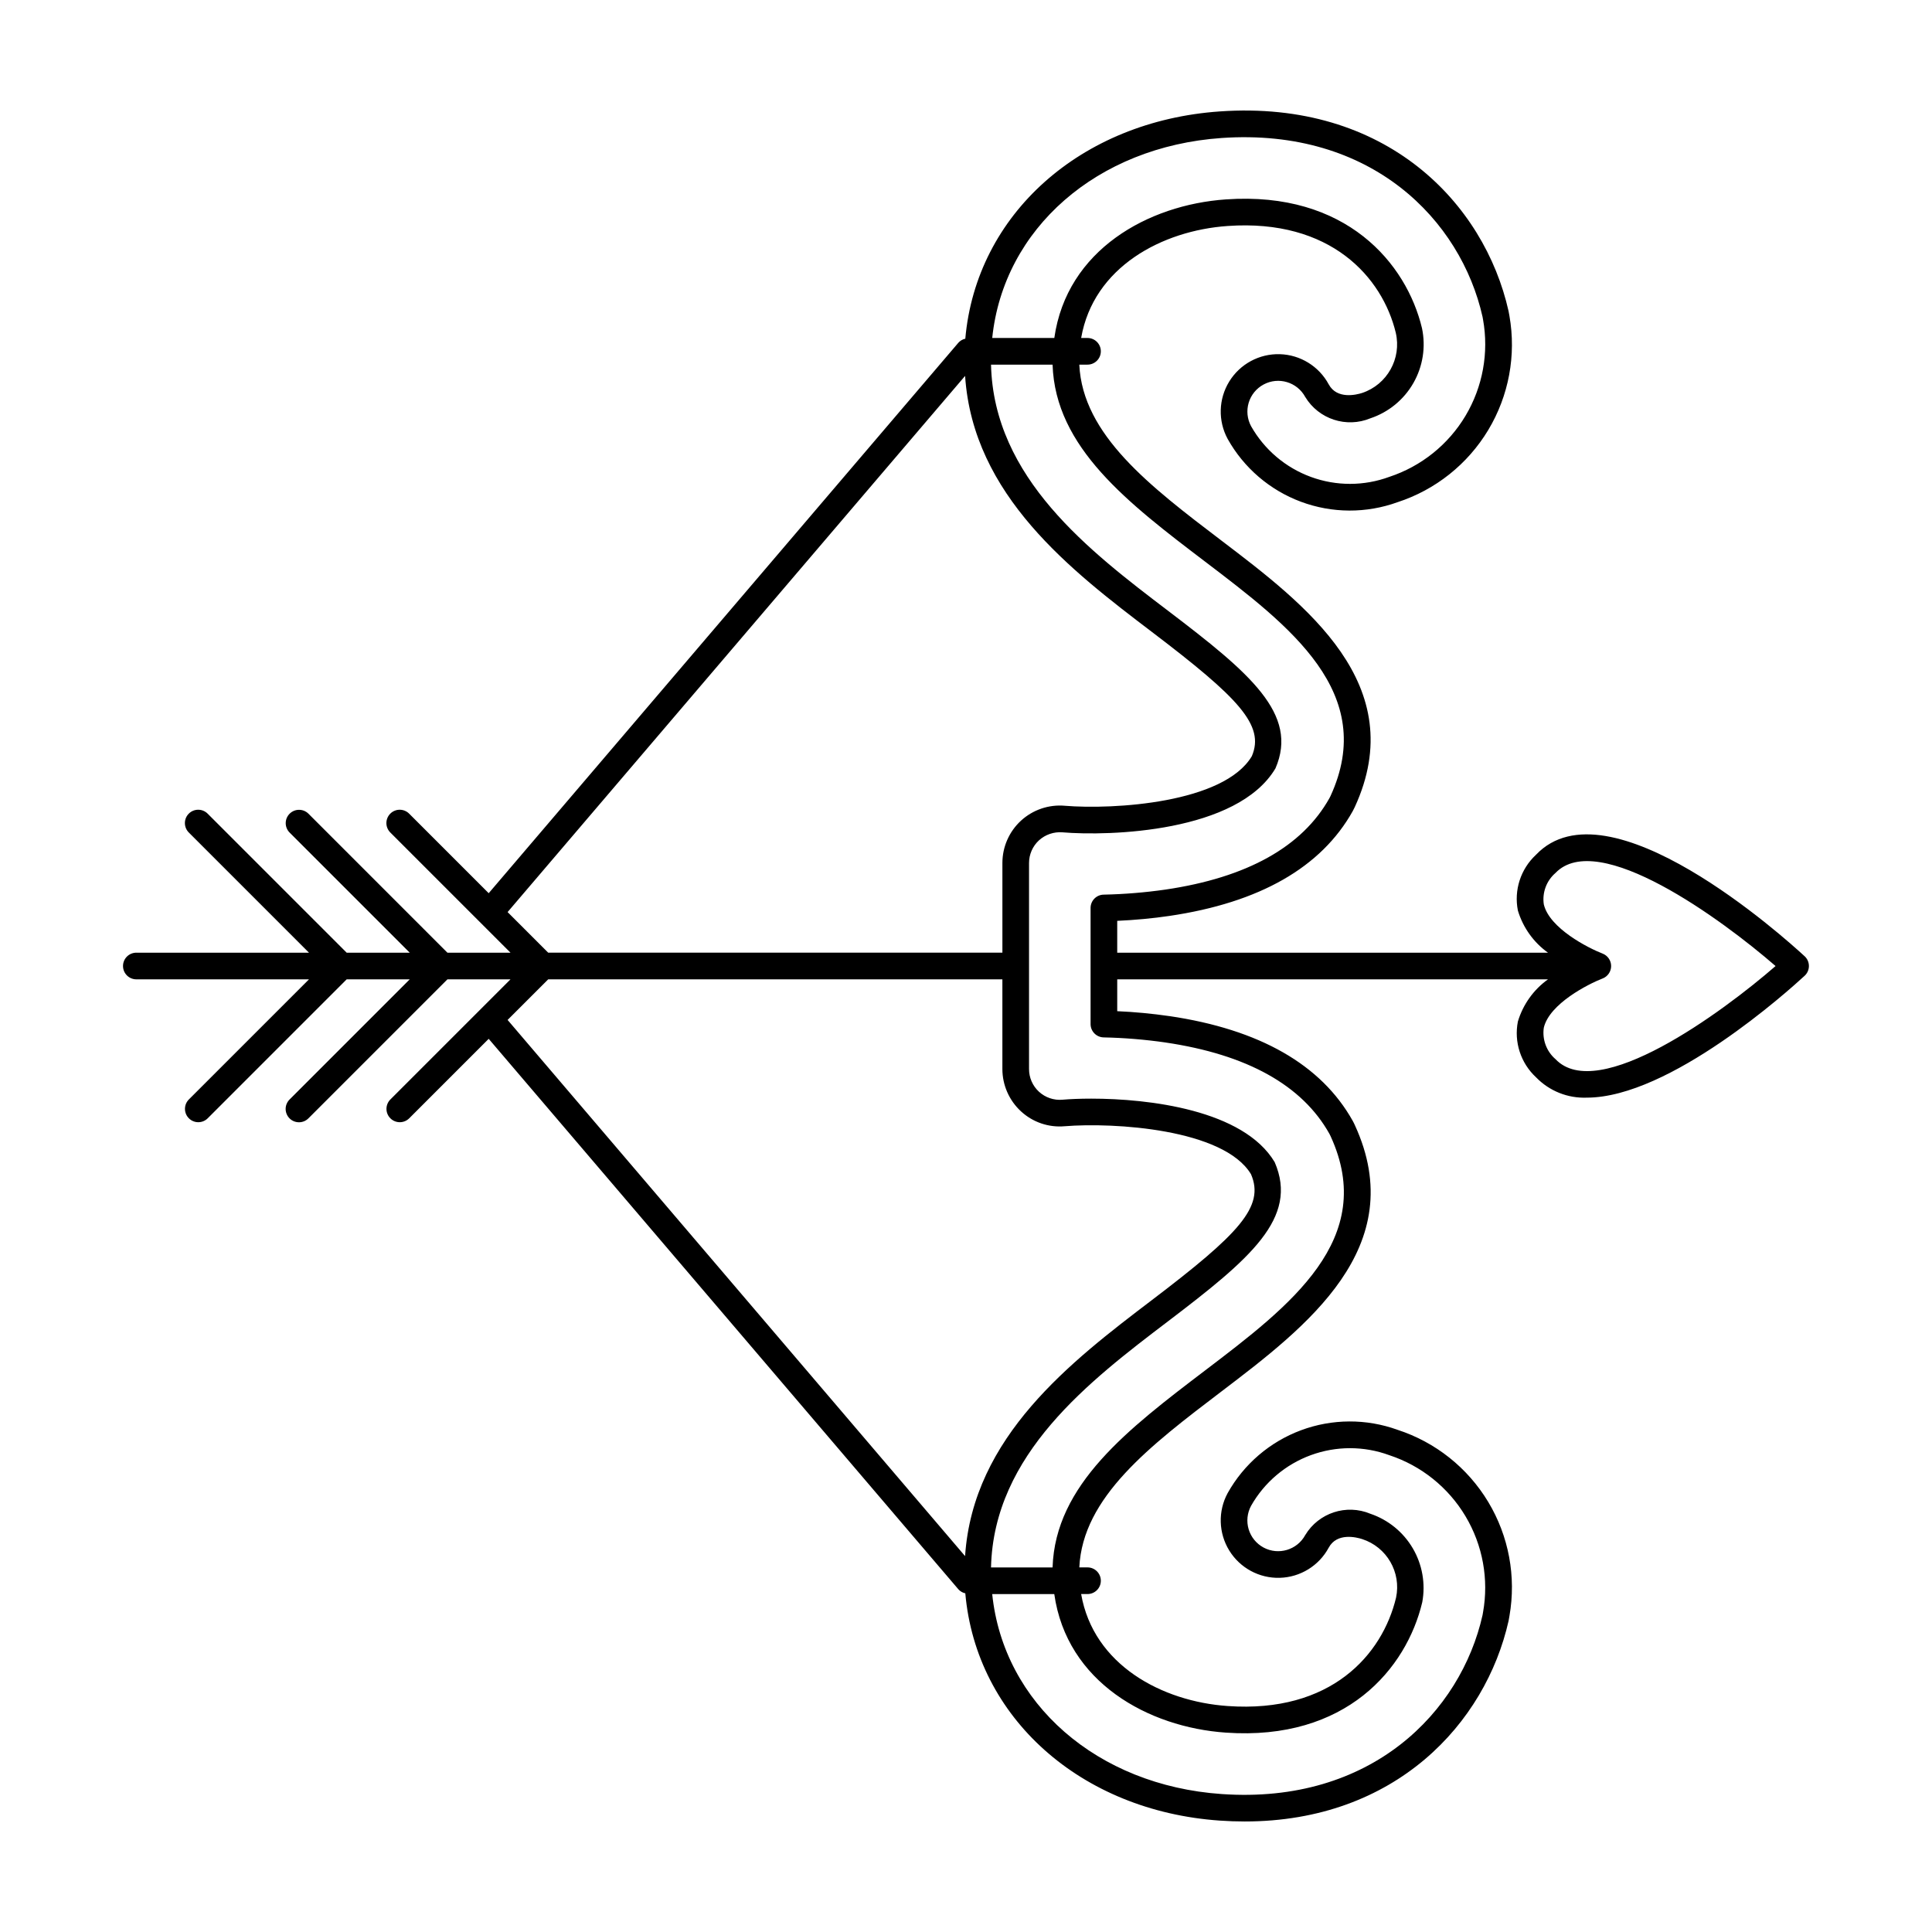
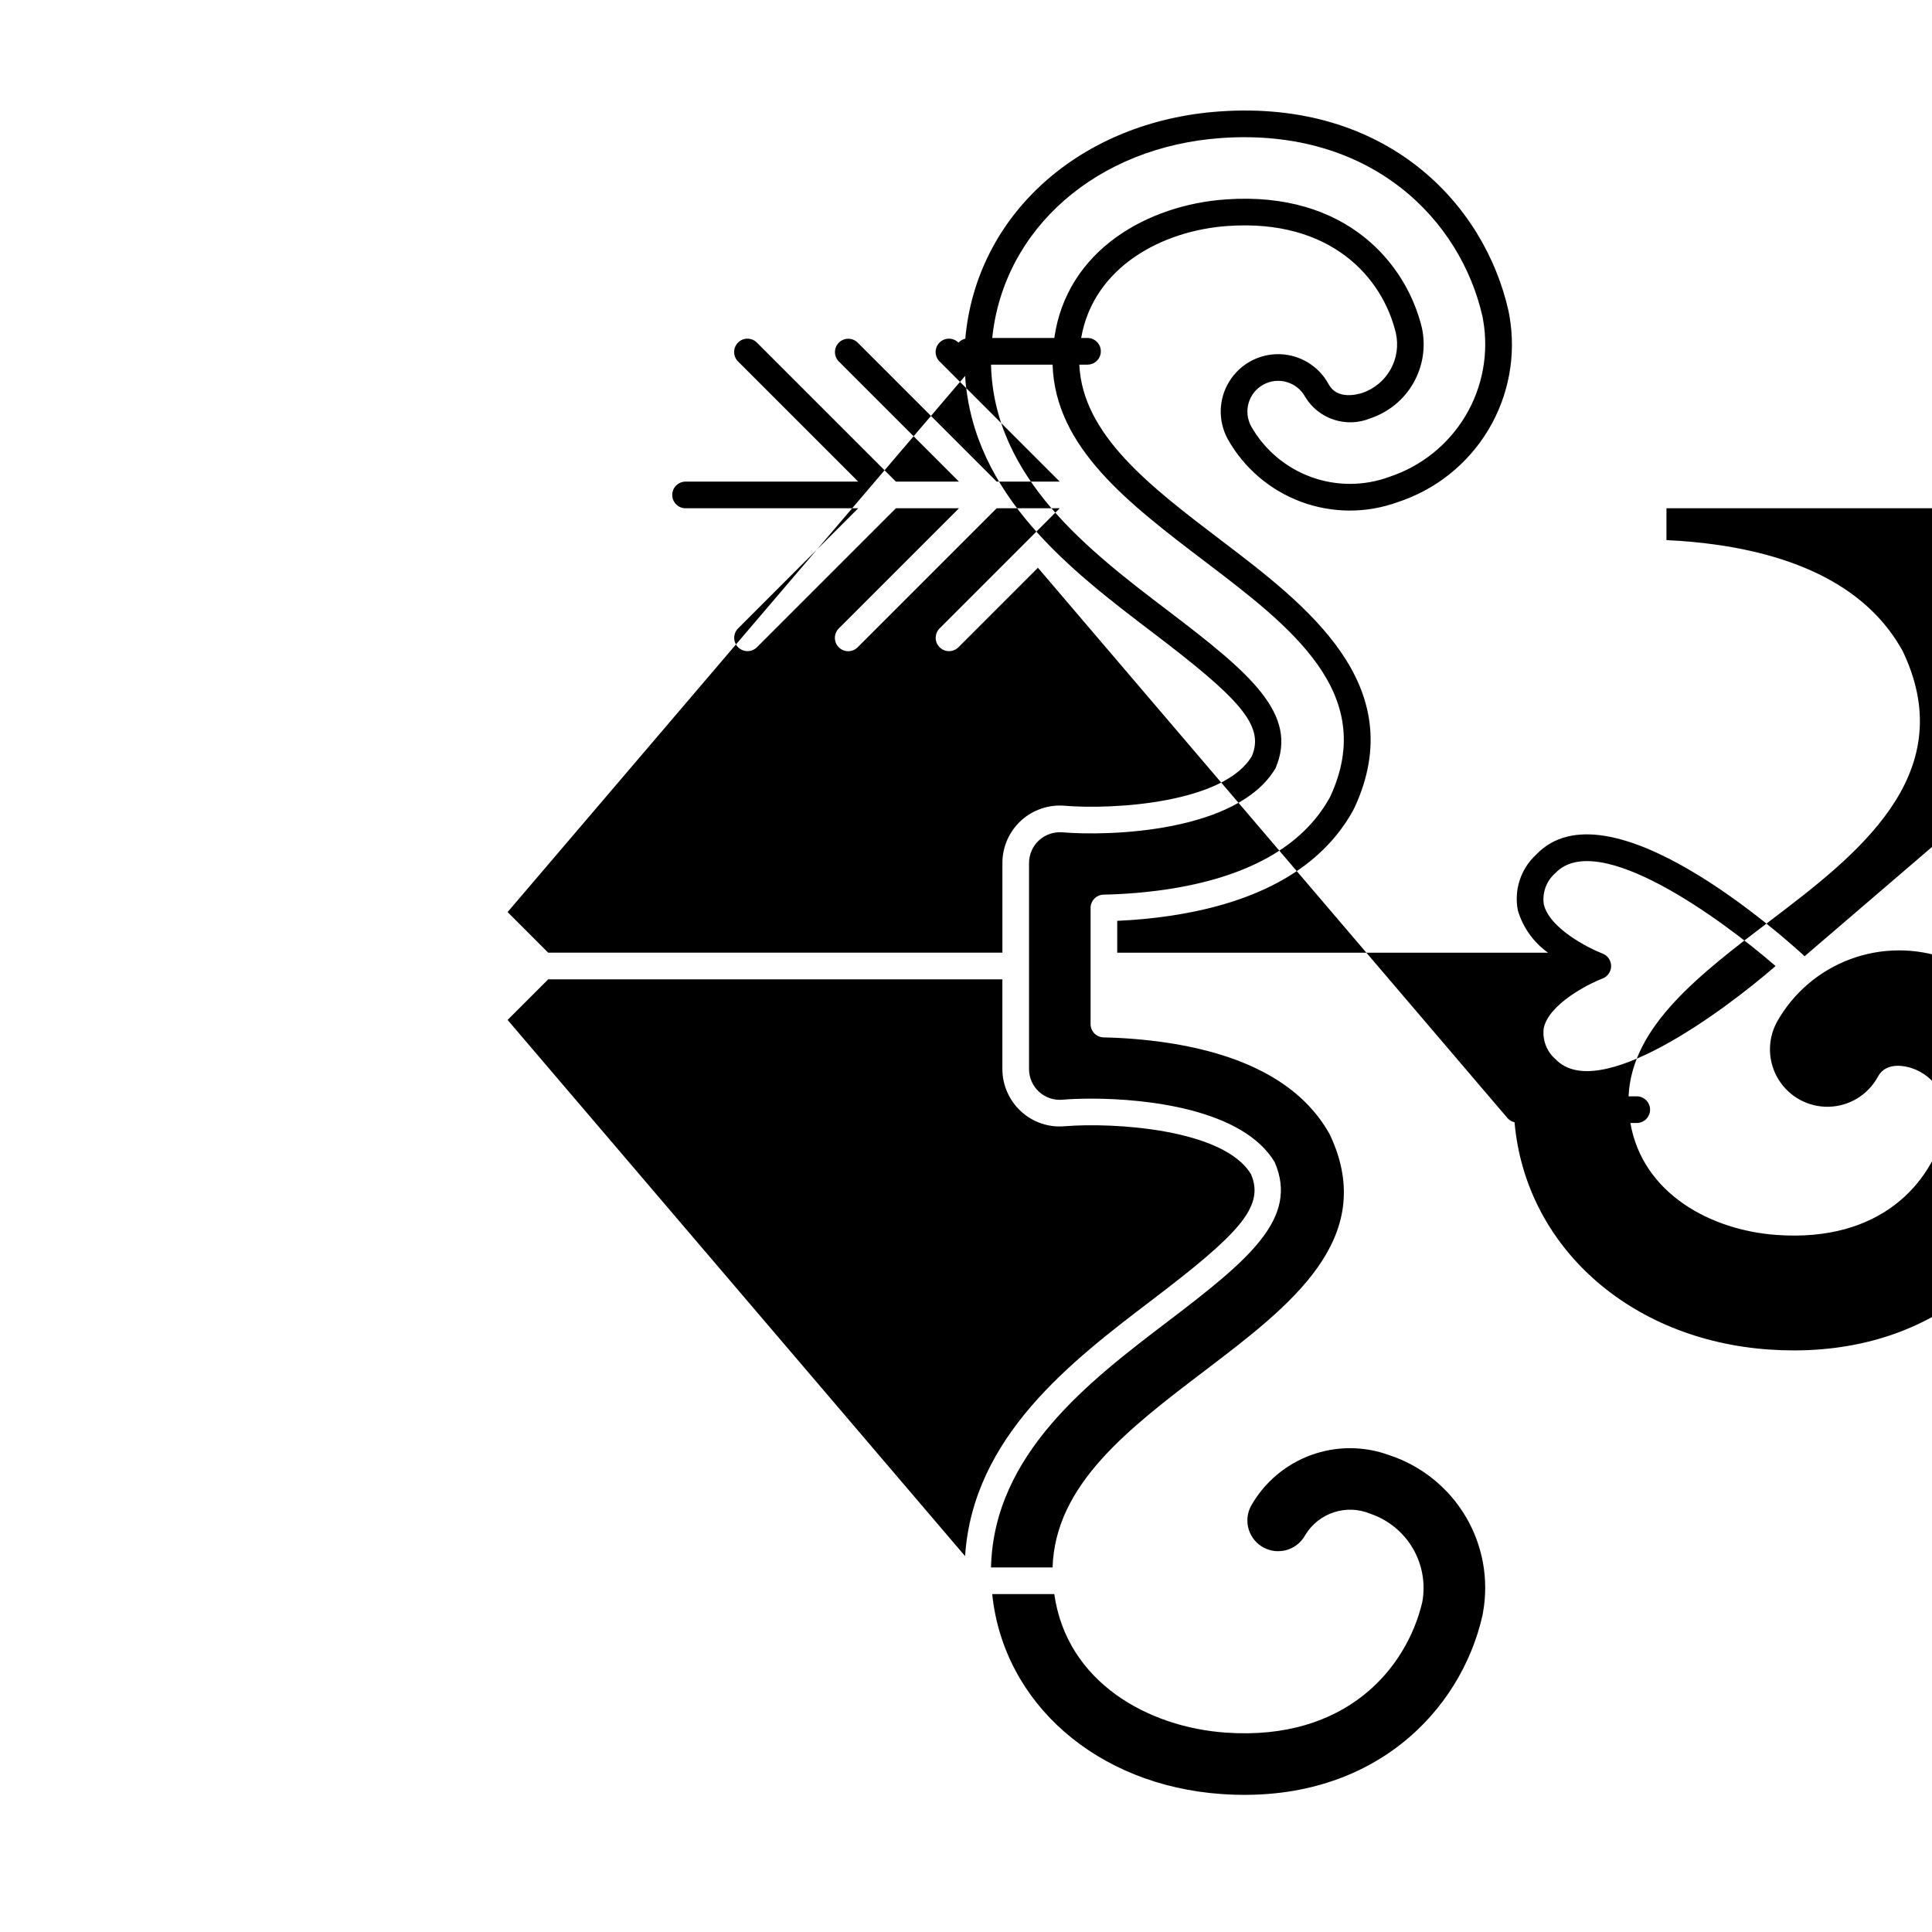
<svg xmlns="http://www.w3.org/2000/svg" fill="#000000" width="800px" height="800px" version="1.1" viewBox="144 144 512 512">
-   <path d="m622.24 397.41c-5.269-4.867-52.062-46.992-71.176-26.898l-0.055 0.055c-4.027 3.758-5.828 9.332-4.754 14.734 1.352 4.504 4.156 8.434 7.981 11.172h-114.16v-8.441c4.734-0.215 9.375-0.648 13.832-1.305 23.902-3.527 40.246-12.871 48.582-27.777 0.195-0.355 0.383-0.723 0.531-1.055 14.926-32.434-12.938-53.621-35.336-70.645-18.887-14.363-36.785-27.984-37.66-46.617h2.172l0.004-0.004c1.949 0 3.531-1.582 3.531-3.531 0-1.953-1.582-3.531-3.531-3.531h-1.684c3.269-18.824 21.461-28.473 38.836-29.68 27.293-1.926 41 13.598 44.547 28.312l-0.004-0.004c1.578 6.812-2.277 13.711-8.906 15.938-1.523 0.488-6.684 1.777-8.875-2.289-2.582-4.785-7.523-7.828-12.957-7.984-5.434-0.152-10.539 2.602-13.391 7.234-2.852 4.629-3.019 10.426-0.434 15.211 4.293 7.684 11.18 13.59 19.43 16.664 8.246 3.074 17.32 3.113 25.598 0.117 10.055-3.277 18.594-10.074 24.043-19.141 5.445-9.066 7.441-19.793 5.613-30.211-0.062-0.43-0.145-0.867-0.242-1.309-6.402-28.523-32.43-55.988-76.531-52.898-36.867 2.559-64.531 27.305-67.43 60.23-0.699 0.152-1.336 0.52-1.816 1.047l-124.49 145.9-21.062-21.062c-0.66-0.672-1.562-1.051-2.504-1.055-0.941-0.004-1.844 0.367-2.512 1.035-0.664 0.664-1.039 1.57-1.035 2.512 0.004 0.941 0.387 1.844 1.059 2.504l31.832 31.832h-16.715l-36.824-36.828c-1.379-1.379-3.617-1.379-4.996 0-1.379 1.379-1.379 3.617 0 4.996l31.832 31.832h-16.711l-36.828-36.828c-0.66-0.672-1.559-1.051-2.5-1.055-0.945-0.004-1.848 0.367-2.516 1.035-0.664 0.664-1.035 1.57-1.031 2.512 0.004 0.941 0.383 1.844 1.055 2.504l31.832 31.832h-45.742c-0.938-0.004-1.84 0.367-2.504 1.027-0.668 0.664-1.039 1.566-1.039 2.504s0.371 1.84 1.039 2.5c0.664 0.664 1.566 1.035 2.504 1.031h45.742l-31.832 31.832c-1.379 1.379-1.379 3.617 0 4.996s3.613 1.379 4.992 0l36.828-36.828h16.711l-31.832 31.832c-0.668 0.66-1.051 1.562-1.055 2.504 0 0.941 0.371 1.844 1.035 2.512 0.668 0.664 1.57 1.035 2.512 1.031 0.941 0 1.844-0.383 2.504-1.051l36.828-36.828h16.711l-31.832 31.832c-1.383 1.379-1.383 3.617-0.004 4.996 1.379 1.379 3.617 1.379 4.996 0l21.062-21.062 124.49 145.9c0.48 0.527 1.117 0.895 1.816 1.047 2.902 32.926 30.566 57.676 67.438 60.23 2.25 0.156 4.453 0.234 6.609 0.23 39.984 0 63.836-26.07 69.926-53.164 0.09-0.422 0.168-0.852 0.234-1.32v0.004c1.82-10.414-0.176-21.137-5.625-30.195-5.449-9.059-13.984-15.848-24.035-19.117-8.277-2.996-17.348-2.953-25.598 0.121-8.246 3.074-15.133 8.977-19.43 16.66-2.586 4.781-2.418 10.582 0.434 15.211 2.852 4.629 7.957 7.387 13.391 7.231 5.434-0.156 10.375-3.195 12.957-7.981 2.191-4.07 7.348-2.777 8.871-2.285 6.523 2.113 10.398 8.805 8.984 15.512-3.621 15.137-17.234 30.672-44.625 28.73-17.371-1.203-35.562-10.852-38.832-29.676h1.688c1.949 0 3.531-1.578 3.531-3.531 0-1.949-1.582-3.531-3.531-3.531h-2.172c0.875-18.633 18.766-32.254 37.664-46.625 22.387-17.023 50.25-38.207 35.355-70.582-0.164-0.375-0.352-0.734-0.562-1.129-8.34-14.898-24.68-24.242-48.582-27.766l-0.004 0.004c-4.582-0.664-9.199-1.102-13.824-1.305v-8.441h114.16c-3.824 2.738-6.629 6.668-7.981 11.172-1.07 5.43 0.75 11.027 4.809 14.789 3.512 3.629 8.402 5.59 13.449 5.394 21.977-0.004 53.461-28.352 57.727-32.293 0.727-0.668 1.137-1.609 1.137-2.594s-0.41-1.926-1.137-2.594zm-154.5-216.84c39.797-2.742 63.406 21.82 69.148 47.379 0.055 0.262 0.105 0.523 0.133 0.746v-0.004c1.574 8.773-0.074 17.82-4.633 25.477-4.562 7.656-11.738 13.41-20.199 16.203-6.707 2.473-14.074 2.481-20.785 0.02-6.711-2.457-12.332-7.223-15.852-13.441-1.027-1.902-1.258-4.137-0.641-6.207 0.617-2.074 2.035-3.812 3.941-4.84 3.961-2.137 8.906-0.66 11.051 3.301 3.57 5.883 10.902 8.285 17.262 5.652 4.812-1.609 8.867-4.93 11.387-9.332 2.523-4.406 3.336-9.582 2.289-14.547-4.094-17.121-20.043-36.383-51.977-34.133-20.582 1.426-42.148 13.359-45.461 36.723l-16.453 0.004c2.988-28.98 27.781-50.711 60.789-53zm-189.22 205.14 121.24-142.09c2.102 31.699 28.152 51.609 49.516 67.855 22.961 17.457 29.977 24.719 26.469 32.926-7.41 12.434-36.594 14.203-49.582 13.133l-0.004-0.004c-4.242-0.359-8.445 1.074-11.586 3.953-3.137 2.883-4.926 6.949-4.926 11.211v23.773h-120.37zm0 28.582 10.762-10.758h120.36v23.77c0.004 4.262 1.793 8.328 4.93 11.215 3.133 2.891 7.34 4.324 11.582 3.945 12.992-1.059 42.168 0.699 49.379 12.723 3.711 8.613-3.301 15.879-26.266 33.344-21.363 16.246-47.41 36.152-49.512 67.852zm190.34 188.87c31.891 2.231 47.887-17.012 52.051-34.551 0.91-4.91 0.02-9.984-2.504-14.289-2.527-4.309-6.519-7.562-11.25-9.164-6.356-2.652-13.695-0.25-17.254 5.648-2.148 3.953-7.086 5.43-11.051 3.305-1.906-1.027-3.324-2.766-3.945-4.84-0.621-2.074-0.391-4.309 0.641-6.215 3.523-6.215 9.145-10.977 15.855-13.434 6.707-2.457 14.074-2.453 20.781 0.016 8.457 2.785 15.629 8.535 20.191 16.184 4.562 7.648 6.211 16.691 4.644 25.457-0.035 0.266-0.086 0.527-0.133 0.758-5.746 25.578-29.43 50.184-69.152 47.402-33.004-2.289-57.801-24.02-60.789-52.996h16.449c3.312 23.371 24.883 35.297 45.461 36.719zm-15.988-182.89c21.621 3.188 36.242 11.34 43.434 24.195 0.098 0.184 0.199 0.363 0.305 0.609 12.555 27.281-10.703 44.965-33.207 62.074-20.406 15.523-39.754 30.242-40.461 52.234h-16.312c0.703-30.078 26.184-49.465 46.914-65.227 21.695-16.504 34.68-27.352 28.262-42.172-8.281-13.875-33.398-16.836-48.609-16.836-3 0-5.613 0.113-7.641 0.285l0.004 0.004c-2.277 0.195-4.531-0.57-6.219-2.117-1.684-1.543-2.641-3.727-2.637-6.012v-54.605c0-2.285 0.957-4.465 2.641-6.012 1.691-1.531 3.941-2.297 6.219-2.117 12.305 1.035 46.34 0.062 56.449-16.957 6.215-14.41-6.773-25.258-28.469-41.758-20.73-15.758-46.211-35.145-46.914-65.227h16.312c0.707 21.996 20.059 36.715 40.473 52.242 22.488 17.098 45.746 34.777 33.172 62.105-0.078 0.184-0.18 0.363-0.27 0.531-7.207 12.891-21.824 21.043-43.441 24.234-5.438 0.781-10.918 1.23-16.41 1.344-1.922 0.043-3.453 1.609-3.453 3.531v30.77c0 1.914 1.531 3.481 3.445 3.531 5.496 0.113 10.977 0.566 16.414 1.348zm103.36 4.418h-0.004c-2.394-2.066-3.562-5.215-3.102-8.344 1.496-6.34 11.758-11.566 15.586-13.043v0.004c1.359-0.531 2.254-1.84 2.254-3.297s-0.895-2.766-2.254-3.297c-3.828-1.477-14.086-6.703-15.586-13.043v0.004c-0.465-3.117 0.695-6.254 3.078-8.316 11.273-11.777 44.105 12.285 58.34 24.652-14.242 12.379-47.09 36.48-58.316 24.68z" />
+   <path d="m622.24 397.41c-5.269-4.867-52.062-46.992-71.176-26.898l-0.055 0.055c-4.027 3.758-5.828 9.332-4.754 14.734 1.352 4.504 4.156 8.434 7.981 11.172h-114.16v-8.441c4.734-0.215 9.375-0.648 13.832-1.305 23.902-3.527 40.246-12.871 48.582-27.777 0.195-0.355 0.383-0.723 0.531-1.055 14.926-32.434-12.938-53.621-35.336-70.645-18.887-14.363-36.785-27.984-37.66-46.617h2.172l0.004-0.004c1.949 0 3.531-1.582 3.531-3.531 0-1.953-1.582-3.531-3.531-3.531h-1.684c3.269-18.824 21.461-28.473 38.836-29.68 27.293-1.926 41 13.598 44.547 28.312l-0.004-0.004c1.578 6.812-2.277 13.711-8.906 15.938-1.523 0.488-6.684 1.777-8.875-2.289-2.582-4.785-7.523-7.828-12.957-7.984-5.434-0.152-10.539 2.602-13.391 7.234-2.852 4.629-3.019 10.426-0.434 15.211 4.293 7.684 11.18 13.59 19.43 16.664 8.246 3.074 17.32 3.113 25.598 0.117 10.055-3.277 18.594-10.074 24.043-19.141 5.445-9.066 7.441-19.793 5.613-30.211-0.062-0.43-0.145-0.867-0.242-1.309-6.402-28.523-32.43-55.988-76.531-52.898-36.867 2.559-64.531 27.305-67.43 60.23-0.699 0.152-1.336 0.52-1.816 1.047c-0.66-0.672-1.562-1.051-2.504-1.055-0.941-0.004-1.844 0.367-2.512 1.035-0.664 0.664-1.039 1.57-1.035 2.512 0.004 0.941 0.387 1.844 1.059 2.504l31.832 31.832h-16.715l-36.824-36.828c-1.379-1.379-3.617-1.379-4.996 0-1.379 1.379-1.379 3.617 0 4.996l31.832 31.832h-16.711l-36.828-36.828c-0.66-0.672-1.559-1.051-2.5-1.055-0.945-0.004-1.848 0.367-2.516 1.035-0.664 0.664-1.035 1.57-1.031 2.512 0.004 0.941 0.383 1.844 1.055 2.504l31.832 31.832h-45.742c-0.938-0.004-1.84 0.367-2.504 1.027-0.668 0.664-1.039 1.566-1.039 2.504s0.371 1.84 1.039 2.5c0.664 0.664 1.566 1.035 2.504 1.031h45.742l-31.832 31.832c-1.379 1.379-1.379 3.617 0 4.996s3.613 1.379 4.992 0l36.828-36.828h16.711l-31.832 31.832c-0.668 0.66-1.051 1.562-1.055 2.504 0 0.941 0.371 1.844 1.035 2.512 0.668 0.664 1.57 1.035 2.512 1.031 0.941 0 1.844-0.383 2.504-1.051l36.828-36.828h16.711l-31.832 31.832c-1.383 1.379-1.383 3.617-0.004 4.996 1.379 1.379 3.617 1.379 4.996 0l21.062-21.062 124.49 145.9c0.48 0.527 1.117 0.895 1.816 1.047 2.902 32.926 30.566 57.676 67.438 60.23 2.25 0.156 4.453 0.234 6.609 0.23 39.984 0 63.836-26.07 69.926-53.164 0.09-0.422 0.168-0.852 0.234-1.32v0.004c1.82-10.414-0.176-21.137-5.625-30.195-5.449-9.059-13.984-15.848-24.035-19.117-8.277-2.996-17.348-2.953-25.598 0.121-8.246 3.074-15.133 8.977-19.43 16.66-2.586 4.781-2.418 10.582 0.434 15.211 2.852 4.629 7.957 7.387 13.391 7.231 5.434-0.156 10.375-3.195 12.957-7.981 2.191-4.07 7.348-2.777 8.871-2.285 6.523 2.113 10.398 8.805 8.984 15.512-3.621 15.137-17.234 30.672-44.625 28.73-17.371-1.203-35.562-10.852-38.832-29.676h1.688c1.949 0 3.531-1.578 3.531-3.531 0-1.949-1.582-3.531-3.531-3.531h-2.172c0.875-18.633 18.766-32.254 37.664-46.625 22.387-17.023 50.25-38.207 35.355-70.582-0.164-0.375-0.352-0.734-0.562-1.129-8.34-14.898-24.68-24.242-48.582-27.766l-0.004 0.004c-4.582-0.664-9.199-1.102-13.824-1.305v-8.441h114.16c-3.824 2.738-6.629 6.668-7.981 11.172-1.07 5.43 0.75 11.027 4.809 14.789 3.512 3.629 8.402 5.59 13.449 5.394 21.977-0.004 53.461-28.352 57.727-32.293 0.727-0.668 1.137-1.609 1.137-2.594s-0.41-1.926-1.137-2.594zm-154.5-216.84c39.797-2.742 63.406 21.82 69.148 47.379 0.055 0.262 0.105 0.523 0.133 0.746v-0.004c1.574 8.773-0.074 17.82-4.633 25.477-4.562 7.656-11.738 13.41-20.199 16.203-6.707 2.473-14.074 2.481-20.785 0.02-6.711-2.457-12.332-7.223-15.852-13.441-1.027-1.902-1.258-4.137-0.641-6.207 0.617-2.074 2.035-3.812 3.941-4.84 3.961-2.137 8.906-0.66 11.051 3.301 3.57 5.883 10.902 8.285 17.262 5.652 4.812-1.609 8.867-4.93 11.387-9.332 2.523-4.406 3.336-9.582 2.289-14.547-4.094-17.121-20.043-36.383-51.977-34.133-20.582 1.426-42.148 13.359-45.461 36.723l-16.453 0.004c2.988-28.98 27.781-50.711 60.789-53zm-189.22 205.14 121.24-142.09c2.102 31.699 28.152 51.609 49.516 67.855 22.961 17.457 29.977 24.719 26.469 32.926-7.41 12.434-36.594 14.203-49.582 13.133l-0.004-0.004c-4.242-0.359-8.445 1.074-11.586 3.953-3.137 2.883-4.926 6.949-4.926 11.211v23.773h-120.37zm0 28.582 10.762-10.758h120.36v23.77c0.004 4.262 1.793 8.328 4.93 11.215 3.133 2.891 7.34 4.324 11.582 3.945 12.992-1.059 42.168 0.699 49.379 12.723 3.711 8.613-3.301 15.879-26.266 33.344-21.363 16.246-47.41 36.152-49.512 67.852zm190.34 188.87c31.891 2.231 47.887-17.012 52.051-34.551 0.91-4.91 0.02-9.984-2.504-14.289-2.527-4.309-6.519-7.562-11.25-9.164-6.356-2.652-13.695-0.25-17.254 5.648-2.148 3.953-7.086 5.43-11.051 3.305-1.906-1.027-3.324-2.766-3.945-4.84-0.621-2.074-0.391-4.309 0.641-6.215 3.523-6.215 9.145-10.977 15.855-13.434 6.707-2.457 14.074-2.453 20.781 0.016 8.457 2.785 15.629 8.535 20.191 16.184 4.562 7.648 6.211 16.691 4.644 25.457-0.035 0.266-0.086 0.527-0.133 0.758-5.746 25.578-29.43 50.184-69.152 47.402-33.004-2.289-57.801-24.02-60.789-52.996h16.449c3.312 23.371 24.883 35.297 45.461 36.719zm-15.988-182.89c21.621 3.188 36.242 11.34 43.434 24.195 0.098 0.184 0.199 0.363 0.305 0.609 12.555 27.281-10.703 44.965-33.207 62.074-20.406 15.523-39.754 30.242-40.461 52.234h-16.312c0.703-30.078 26.184-49.465 46.914-65.227 21.695-16.504 34.68-27.352 28.262-42.172-8.281-13.875-33.398-16.836-48.609-16.836-3 0-5.613 0.113-7.641 0.285l0.004 0.004c-2.277 0.195-4.531-0.57-6.219-2.117-1.684-1.543-2.641-3.727-2.637-6.012v-54.605c0-2.285 0.957-4.465 2.641-6.012 1.691-1.531 3.941-2.297 6.219-2.117 12.305 1.035 46.34 0.062 56.449-16.957 6.215-14.41-6.773-25.258-28.469-41.758-20.73-15.758-46.211-35.145-46.914-65.227h16.312c0.707 21.996 20.059 36.715 40.473 52.242 22.488 17.098 45.746 34.777 33.172 62.105-0.078 0.184-0.18 0.363-0.27 0.531-7.207 12.891-21.824 21.043-43.441 24.234-5.438 0.781-10.918 1.23-16.41 1.344-1.922 0.043-3.453 1.609-3.453 3.531v30.77c0 1.914 1.531 3.481 3.445 3.531 5.496 0.113 10.977 0.566 16.414 1.348zm103.36 4.418h-0.004c-2.394-2.066-3.562-5.215-3.102-8.344 1.496-6.34 11.758-11.566 15.586-13.043v0.004c1.359-0.531 2.254-1.84 2.254-3.297s-0.895-2.766-2.254-3.297c-3.828-1.477-14.086-6.703-15.586-13.043v0.004c-0.465-3.117 0.695-6.254 3.078-8.316 11.273-11.777 44.105 12.285 58.34 24.652-14.242 12.379-47.09 36.48-58.316 24.68z" />
</svg>